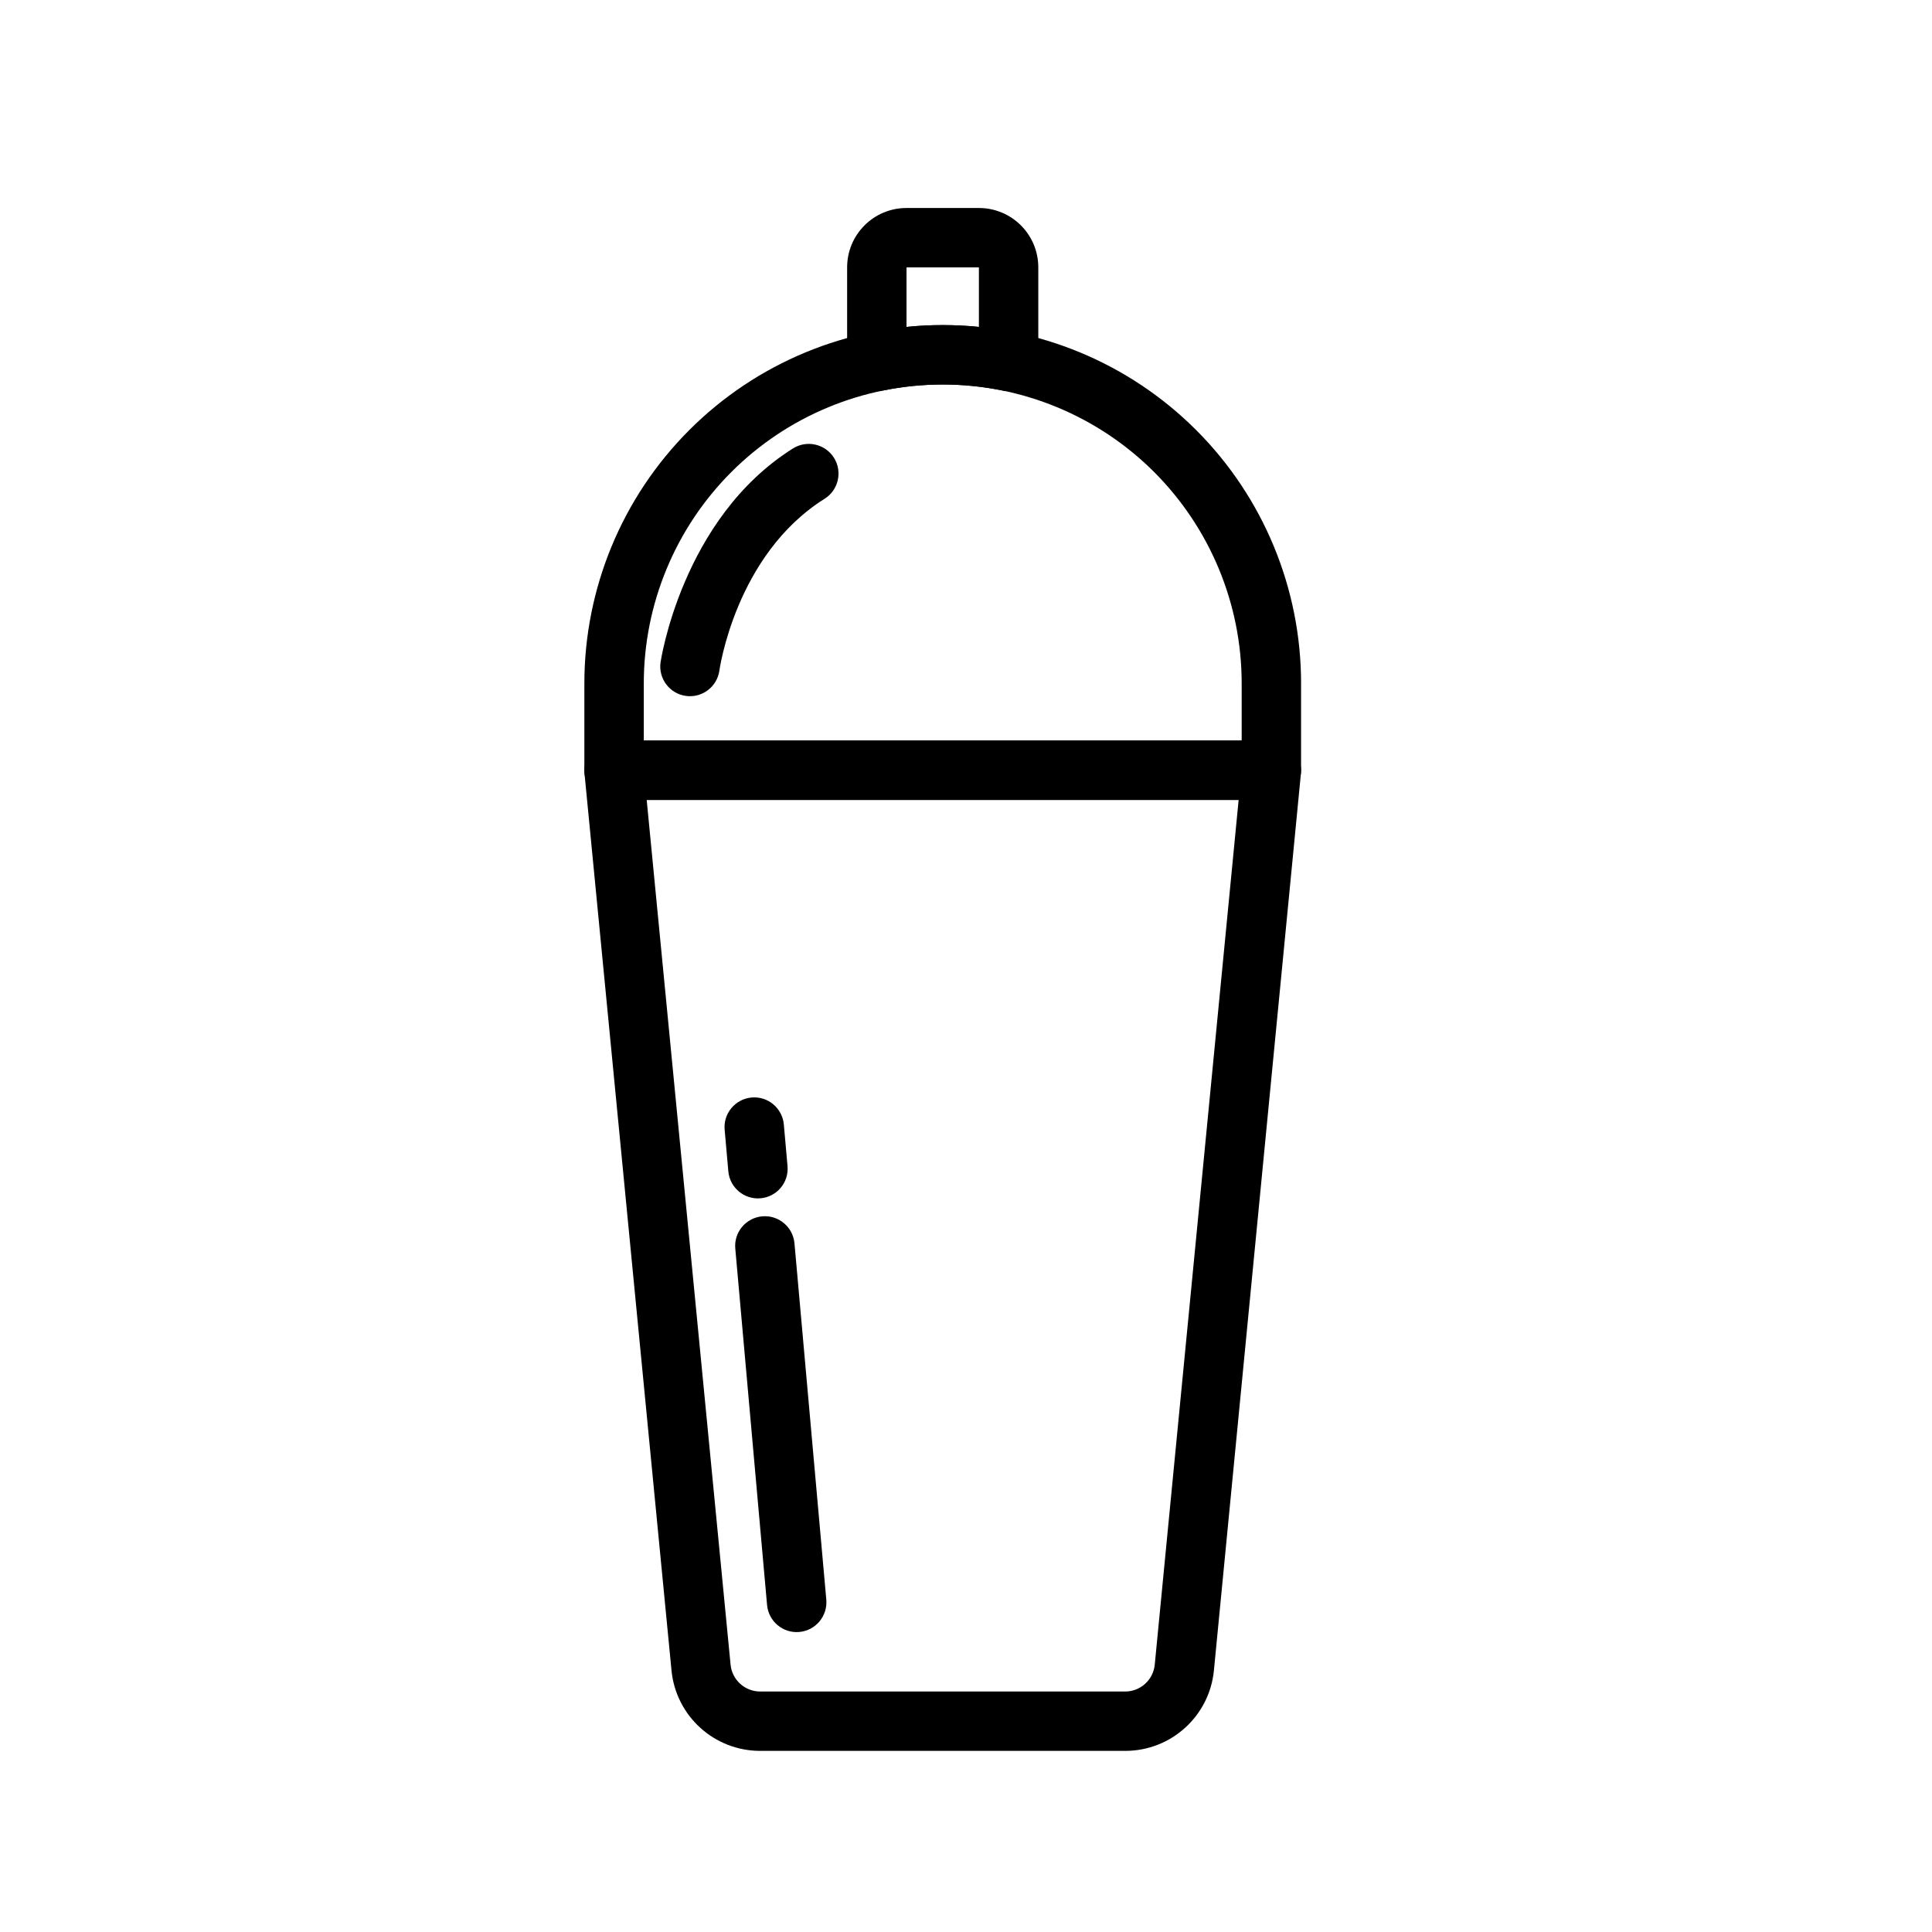
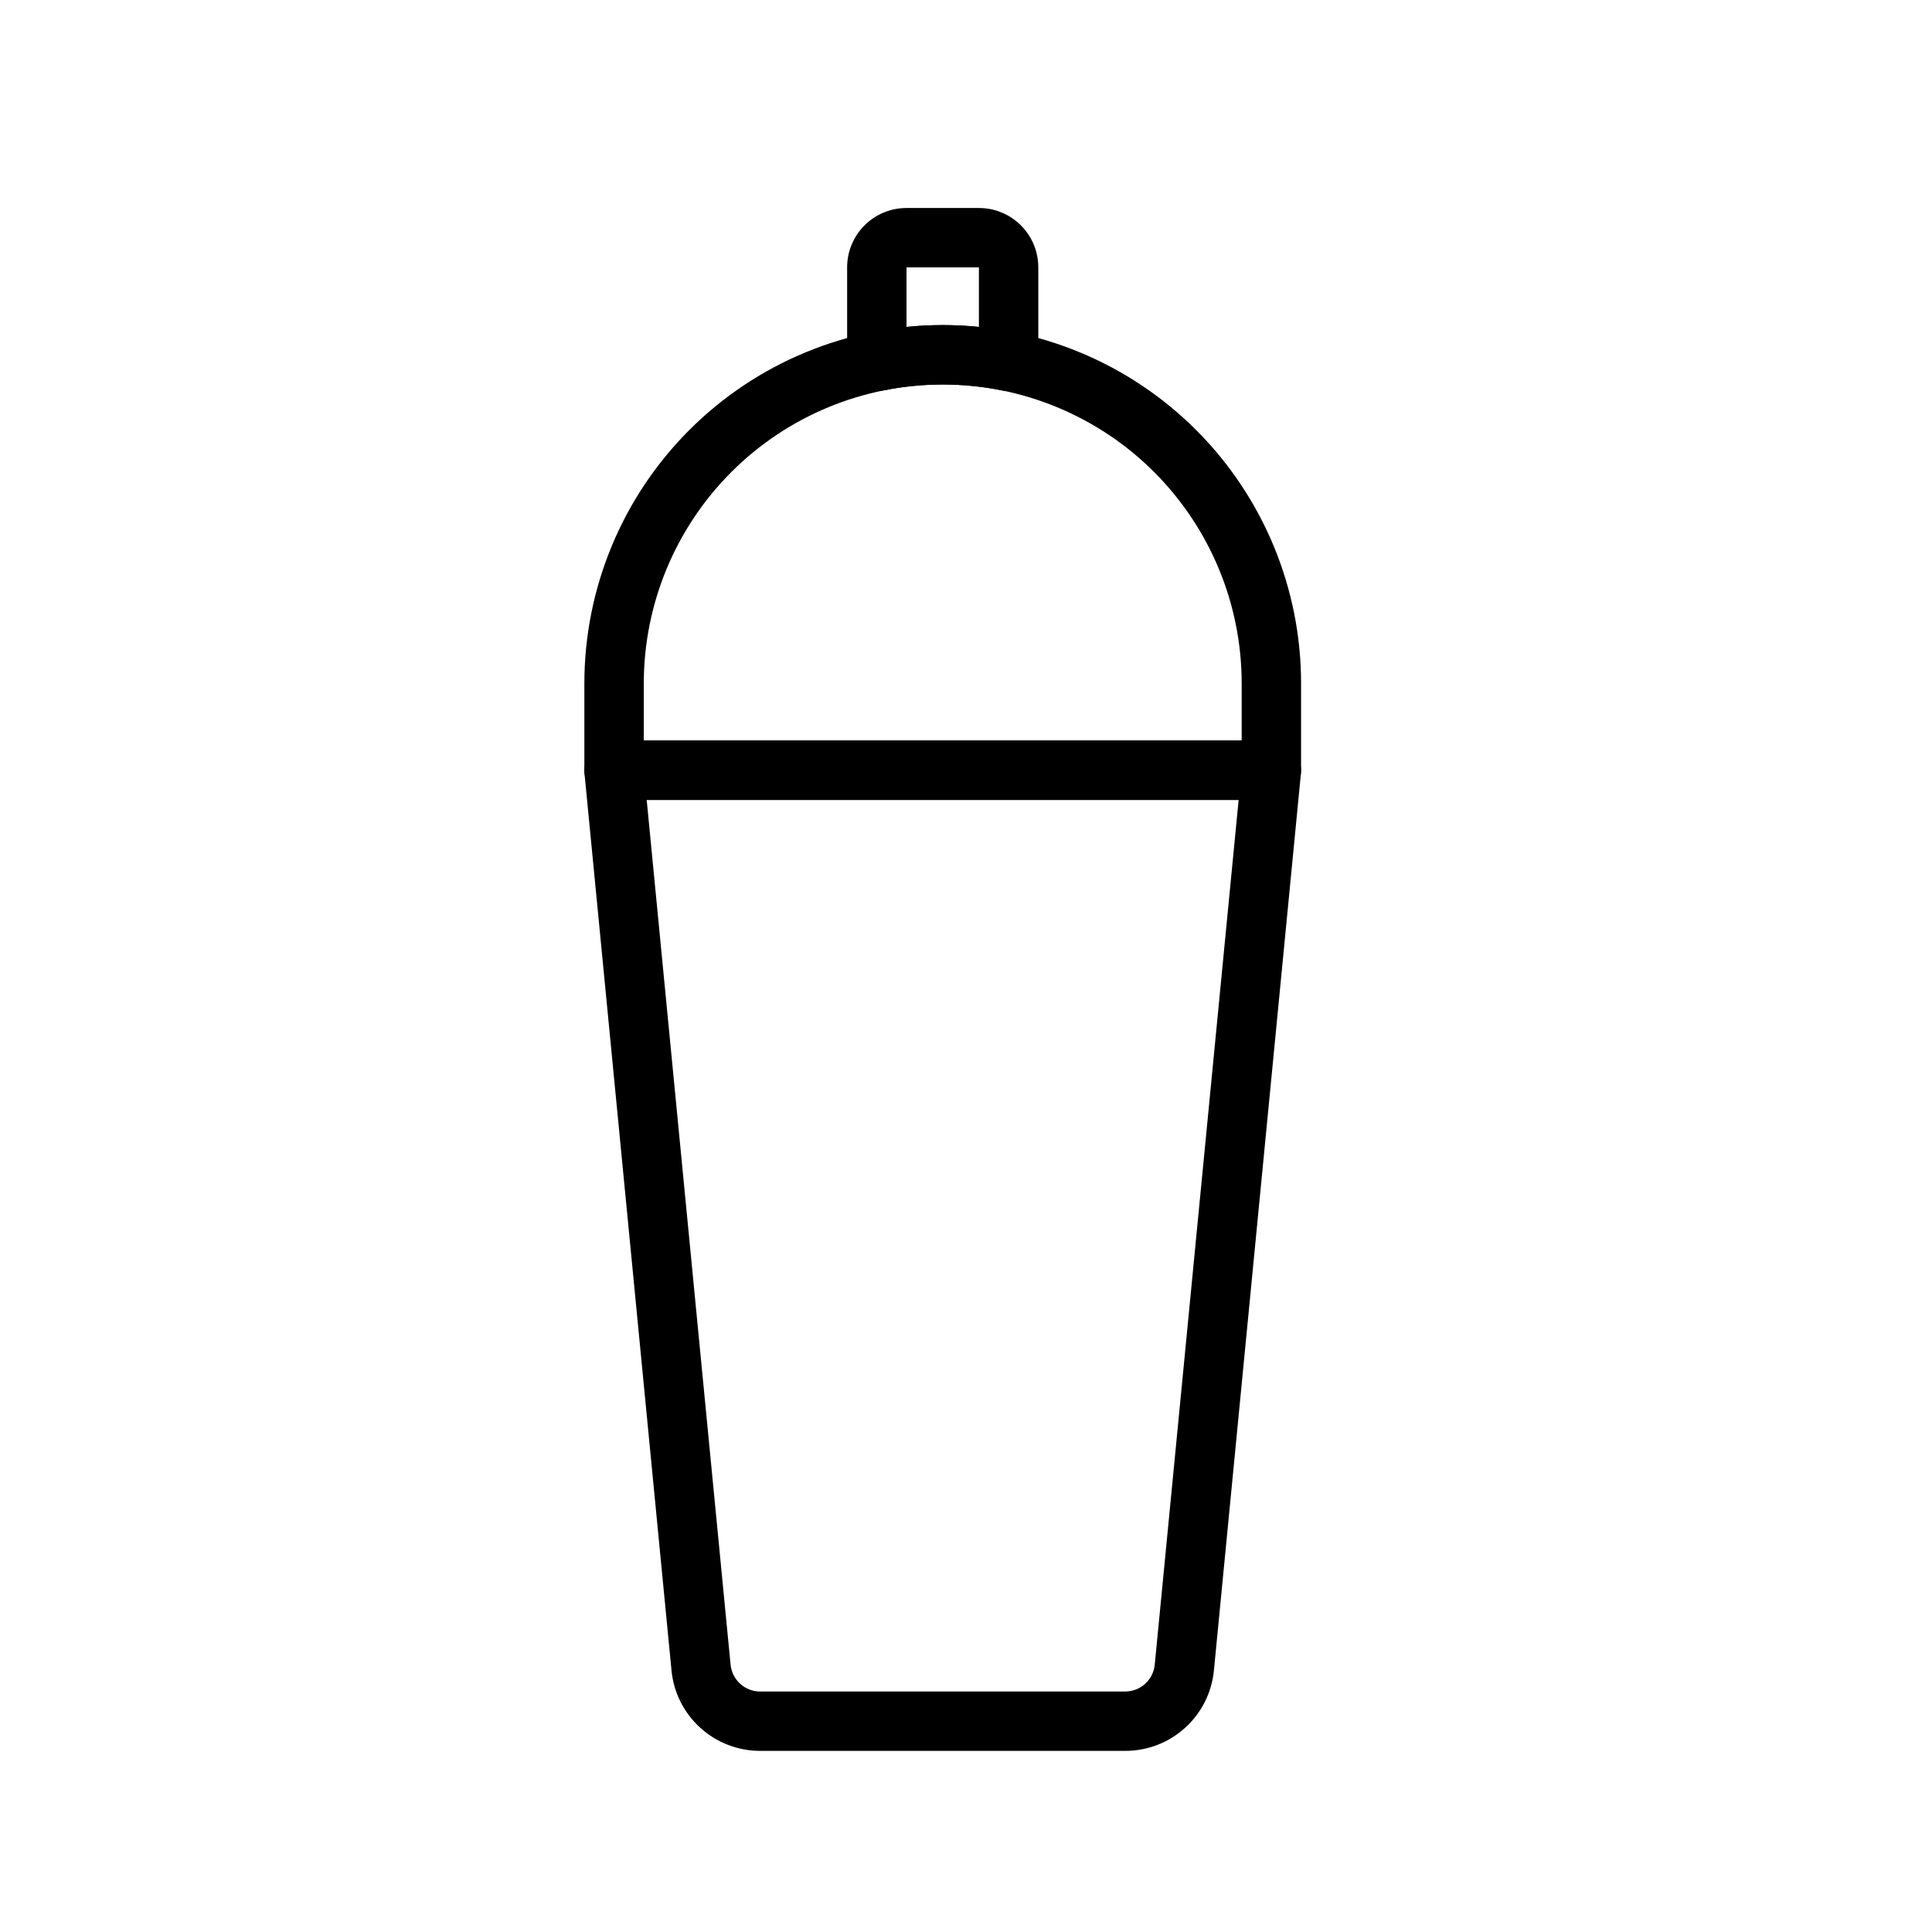
<svg xmlns="http://www.w3.org/2000/svg" fill="#000000" width="800px" height="800px" version="1.1" viewBox="144 144 512 512">
  <g fill-rule="evenodd">
    <path d="m488.76 348.89c0.219-2.219-0.52-4.41-2-6.062-1.496-1.637-3.621-2.582-5.84-2.582h-174.19c-2.219 0-4.344 0.945-5.84 2.582-1.48 1.652-2.219 3.84-2 6.062 0 0 17.902 184.54 23.066 237.78 1.164 12.105 11.336 21.332 23.508 21.332h96.73c12.172 0 22.34-9.227 23.508-21.332 5.164-53.246 23.066-237.78 23.066-237.78zm-16.5 7.102h-156.88l22.23 229.16c0.395 4.031 3.777 7.117 7.84 7.117h96.73c4.062 0 7.445-3.086 7.84-7.117l22.23-229.16z" />
    <path d="m409.71 247.5c2.312 0.473 4.723-0.109 6.551-1.605 1.844-1.496 2.898-3.746 2.898-6.109v-24.922c0-8.707-7.039-15.742-15.742-15.742h-19.176c-8.707 0-15.742 7.039-15.742 15.742v24.922c0 2.363 1.055 4.613 2.898 6.109 1.828 1.496 4.234 2.078 6.551 1.605 5.18-1.055 10.5-1.605 15.887-1.605 5.383 0 10.707 0.551 15.887 1.605zm-25.473-32.637v15.777c3.164-0.332 6.359-0.488 9.59-0.488 3.227 0 6.422 0.156 9.59 0.488v-15.777z" />
    <path d="m488.8 325.12c0-25.191-9.996-49.344-27.805-67.148-17.805-17.82-41.973-27.82-67.164-27.82s-49.359 9.996-67.164 27.82c-17.805 17.805-27.805 41.957-27.805 67.148v23.004c0 4.344 3.512 7.871 7.871 7.871h174.19c4.359 0 7.871-3.527 7.871-7.871v-23.004zm-15.742 15.129v-15.129c0-21.02-8.344-41.156-23.191-56.016-14.863-14.863-35.016-23.207-56.031-23.207-21.02 0-41.172 8.344-56.031 23.207-14.848 14.863-23.191 35-23.191 56.016v15.129h158.45z" />
-     <path d="m362.98 567.94-8.438-94.465c-0.395-4.312-4.219-7.527-8.551-7.133-4.328 0.395-7.527 4.219-7.133 8.535l8.422 94.465c0.395 4.328 4.219 7.543 8.551 7.148 4.328-0.395 7.527-4.219 7.148-8.551z" />
-     <path d="m352.7 453.02-0.977-11.035c-0.395-4.312-4.219-7.527-8.551-7.133-4.312 0.395-7.527 4.219-7.133 8.535l0.977 11.035c0.395 4.328 4.219 7.527 8.551 7.133 4.328-0.379 7.527-4.203 7.133-8.535z" />
-     <path d="m334.64 321.73s4.203-30.699 27.883-45.547c3.684-2.312 4.801-7.18 2.488-10.863-2.312-3.668-7.164-4.785-10.848-2.488-29.566 18.547-35.109 56.695-35.109 56.695-0.613 4.297 2.394 8.297 6.691 8.895 4.297 0.613 8.281-2.394 8.895-6.691z" />
  </g>
</svg>